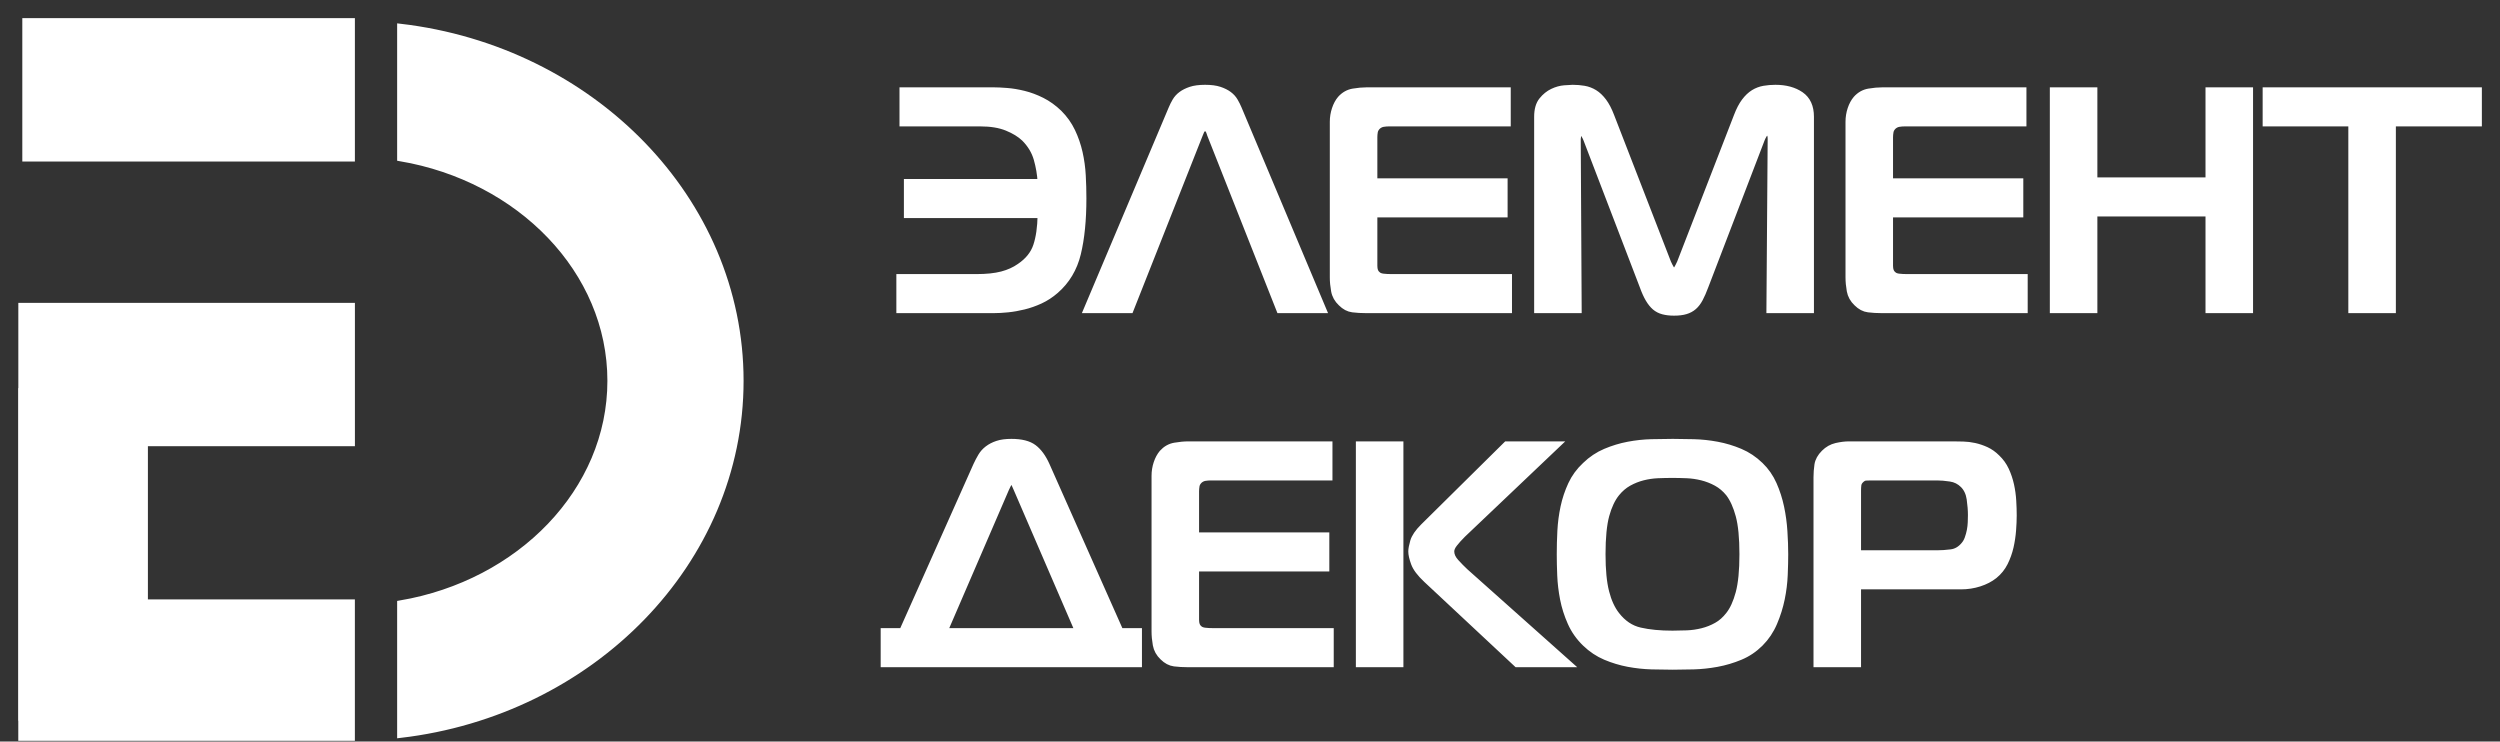
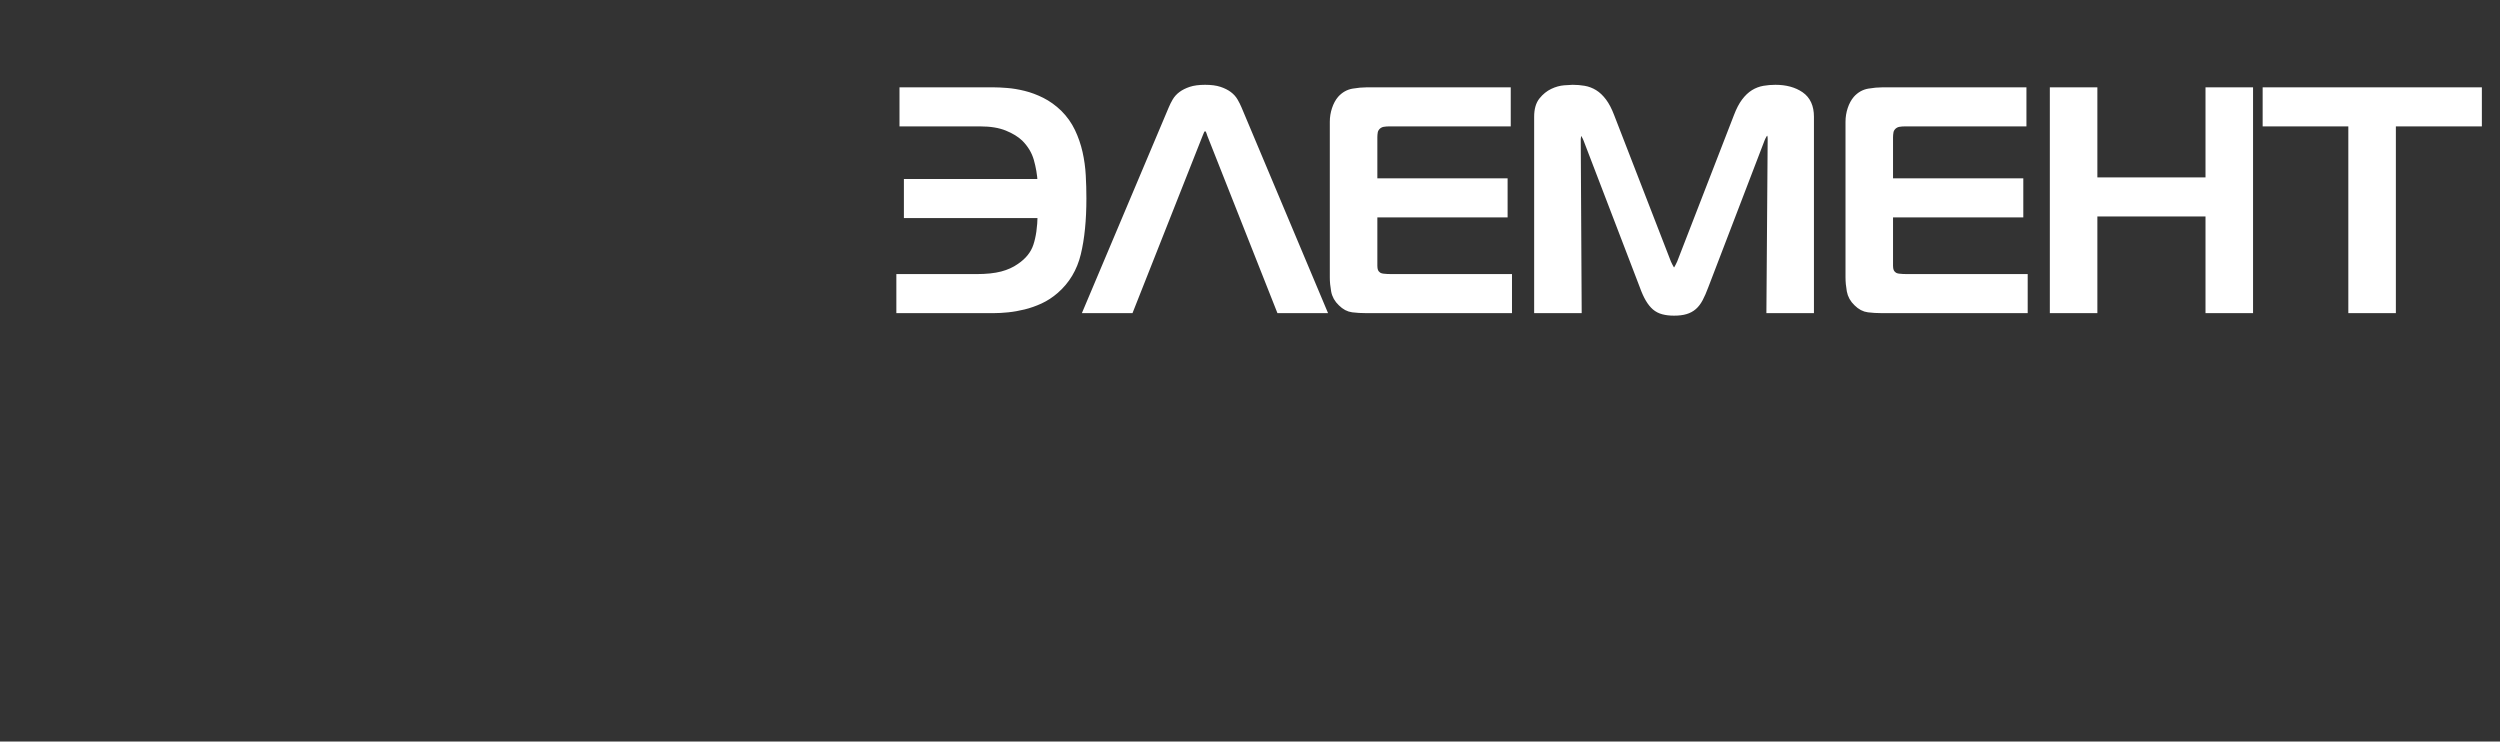
<svg xmlns="http://www.w3.org/2000/svg" width="118" height="35" viewBox="0 0 118 35" fill="none">
  <rect x="0" y="0" width="118" height="35" fill="#333333" stroke="none" />
-   <path fill-rule="evenodd" clip-rule="evenodd" d="M1.197 1H16.607V7.479H1.197V1ZM1.009 14.438H16.608V20.917H6.837V28.437H16.606V34.822H1.007V33.874H1V18.465H1.009V14.438ZM18.889 1.264C27.927 2.32 34.953 9.421 34.953 17.975C34.953 26.53 27.927 33.63 18.889 34.686V28.486C24.531 27.529 28.813 23.175 28.813 17.975C28.813 12.775 24.531 8.421 18.889 7.465V1.264Z" fill="white" stroke="white" stroke-width="0.288" />
  <path fill-rule="evenodd" clip-rule="evenodd" d="M42.452 13.081H46.082C46.566 13.081 46.968 13.039 47.289 12.955C47.61 12.871 47.889 12.745 48.126 12.577C48.521 12.31 48.783 11.985 48.911 11.599C49.04 11.214 49.109 10.73 49.119 10.148H42.808V8.592H49.119C49.099 8.226 49.037 7.864 48.934 7.503C48.83 7.143 48.635 6.819 48.349 6.533C48.141 6.335 47.867 6.167 47.526 6.029C47.185 5.891 46.768 5.822 46.274 5.822H42.6V4.266H46.897C47.065 4.266 47.274 4.276 47.526 4.296C47.778 4.315 48.045 4.36 48.326 4.429C48.608 4.498 48.892 4.604 49.178 4.747C49.465 4.891 49.736 5.086 49.993 5.333C50.25 5.59 50.455 5.878 50.608 6.199C50.761 6.52 50.877 6.856 50.956 7.207C51.035 7.557 51.084 7.915 51.104 8.281C51.124 8.646 51.134 9.007 51.134 9.362C51.134 10.389 51.047 11.258 50.874 11.97C50.702 12.681 50.353 13.263 49.83 13.718C49.603 13.915 49.361 14.073 49.104 14.192C48.847 14.31 48.588 14.402 48.326 14.466C48.065 14.53 47.813 14.575 47.571 14.599C47.329 14.624 47.104 14.636 46.897 14.636H42.452V13.081ZM55.297 5.125C55.346 5.007 55.405 4.888 55.474 4.77C55.544 4.651 55.637 4.547 55.756 4.459C55.874 4.37 56.023 4.296 56.2 4.236C56.378 4.177 56.605 4.147 56.882 4.147C57.158 4.147 57.385 4.177 57.563 4.236C57.741 4.296 57.889 4.37 58.008 4.459C58.126 4.547 58.22 4.651 58.289 4.77C58.358 4.888 58.417 5.007 58.467 5.125L62.467 14.636H60.393L57.119 6.355C57.099 6.286 57.074 6.219 57.045 6.155C57.015 6.091 56.961 6.059 56.882 6.059C56.803 6.059 56.746 6.093 56.711 6.162C56.677 6.231 56.65 6.296 56.63 6.355L53.356 14.636H51.282L55.297 5.125ZM64.482 14.636C64.255 14.636 64.042 14.624 63.845 14.599C63.647 14.575 63.465 14.478 63.297 14.31C63.119 14.143 63.01 13.947 62.971 13.725C62.931 13.503 62.911 13.293 62.911 13.096V5.747C62.911 5.54 62.944 5.34 63.008 5.147C63.072 4.955 63.158 4.794 63.267 4.666C63.435 4.478 63.635 4.365 63.867 4.325C64.099 4.286 64.314 4.266 64.511 4.266H71.163V5.822H65.563C65.474 5.822 65.383 5.829 65.289 5.844C65.195 5.859 65.109 5.901 65.03 5.97C64.951 6.049 64.904 6.133 64.889 6.222C64.874 6.31 64.867 6.394 64.867 6.473V8.562H71.015V10.118H64.867V12.547C64.867 12.735 64.916 12.868 65.015 12.947C65.074 13.007 65.161 13.044 65.274 13.059C65.388 13.073 65.524 13.081 65.682 13.081H71.222V14.636H64.482ZM80.496 13.51C80.408 13.747 80.321 13.945 80.237 14.103C80.153 14.261 80.057 14.387 79.948 14.481C79.84 14.575 79.711 14.644 79.563 14.688C79.415 14.733 79.232 14.755 79.015 14.755C78.817 14.755 78.645 14.735 78.496 14.695C78.348 14.656 78.22 14.589 78.111 14.496C78.003 14.402 77.901 14.276 77.808 14.118C77.714 13.96 77.622 13.757 77.534 13.51L74.882 6.592C74.862 6.533 74.827 6.461 74.778 6.377C74.728 6.293 74.679 6.251 74.63 6.251C74.551 6.251 74.504 6.298 74.489 6.392C74.474 6.486 74.467 6.543 74.467 6.562L74.511 14.636H72.556V5.51C72.556 5.175 72.63 4.915 72.778 4.733C72.926 4.55 73.094 4.414 73.282 4.325C73.469 4.236 73.654 4.185 73.837 4.17C74.02 4.155 74.151 4.147 74.23 4.147C74.418 4.147 74.598 4.162 74.771 4.192C74.943 4.222 75.106 4.283 75.26 4.377C75.413 4.471 75.556 4.607 75.689 4.784C75.822 4.962 75.943 5.194 76.052 5.481L78.734 12.399C78.783 12.508 78.83 12.599 78.874 12.673C78.919 12.748 78.966 12.784 79.015 12.784C79.064 12.784 79.111 12.748 79.156 12.673C79.2 12.599 79.247 12.508 79.296 12.399L81.978 5.481C82.087 5.194 82.207 4.962 82.341 4.784C82.474 4.607 82.618 4.471 82.77 4.377C82.924 4.283 83.087 4.222 83.259 4.192C83.432 4.162 83.612 4.147 83.8 4.147C84.284 4.147 84.684 4.256 85 4.473C85.316 4.691 85.474 5.036 85.474 5.51V14.636H83.519L83.578 6.562C83.578 6.424 83.556 6.338 83.511 6.303C83.467 6.268 83.43 6.251 83.4 6.251C83.351 6.251 83.301 6.293 83.252 6.377C83.203 6.461 83.168 6.533 83.148 6.592L80.496 13.51ZM88.822 14.636C88.595 14.636 88.383 14.624 88.185 14.599C87.988 14.575 87.805 14.478 87.637 14.31C87.459 14.143 87.351 13.947 87.311 13.725C87.272 13.503 87.252 13.293 87.252 13.096V5.747C87.252 5.54 87.284 5.34 87.348 5.147C87.412 4.955 87.499 4.794 87.608 4.666C87.775 4.478 87.975 4.365 88.207 4.325C88.44 4.286 88.654 4.266 88.852 4.266H95.504V5.822H89.904C89.815 5.822 89.724 5.829 89.63 5.844C89.536 5.859 89.45 5.901 89.37 5.97C89.291 6.049 89.245 6.133 89.23 6.222C89.215 6.31 89.207 6.394 89.207 6.473V8.562H95.356V10.118H89.207V12.547C89.207 12.735 89.257 12.868 89.356 12.947C89.415 13.007 89.501 13.044 89.615 13.059C89.728 13.073 89.864 13.081 90.022 13.081H95.563V14.636H88.822ZM106.2 14.636H104.244V10.073H98.852V14.636H96.896V4.266H98.852V8.518H104.244V4.266H106.2V14.636ZM110.985 14.636V5.822H106.941V4.266H117V5.822H112.941V14.636H110.985Z" fill="white" stroke="white" stroke-width="0.288" />
-   <path fill-rule="evenodd" clip-rule="evenodd" d="M44.586 29.792H50.882L47.978 23.066C47.959 23.017 47.929 22.95 47.889 22.866C47.85 22.782 47.8 22.74 47.741 22.74C47.682 22.74 47.63 22.782 47.586 22.866C47.541 22.95 47.509 23.017 47.489 23.066L44.586 29.792ZM46.082 21.955C46.151 21.807 46.225 21.666 46.304 21.533C46.383 21.399 46.487 21.283 46.615 21.185C46.744 21.086 46.897 21.007 47.075 20.948C47.252 20.888 47.475 20.859 47.741 20.859C48.206 20.859 48.556 20.948 48.793 21.125C49.03 21.303 49.233 21.58 49.401 21.955L52.882 29.792H53.756V31.348H41.712V29.792H42.586L46.082 21.955ZM56.067 31.348C55.84 31.348 55.628 31.335 55.43 31.311C55.233 31.286 55.05 31.189 54.882 31.022C54.704 30.854 54.596 30.659 54.556 30.436C54.517 30.214 54.497 30.004 54.497 29.807V22.459C54.497 22.251 54.529 22.051 54.593 21.859C54.657 21.666 54.744 21.506 54.852 21.377C55.02 21.19 55.22 21.076 55.452 21.037C55.684 20.997 55.899 20.977 56.097 20.977H62.748V22.533H57.148C57.06 22.533 56.968 22.54 56.874 22.555C56.781 22.57 56.694 22.612 56.615 22.681C56.536 22.76 56.489 22.844 56.474 22.933C56.46 23.022 56.452 23.106 56.452 23.185V25.273H62.6V26.829H56.452V29.259C56.452 29.446 56.502 29.58 56.6 29.659C56.66 29.718 56.746 29.755 56.86 29.77C56.973 29.785 57.109 29.792 57.267 29.792H62.808V31.348H56.067ZM71.593 31.348L67.326 27.362C67.02 27.076 66.825 26.817 66.741 26.585C66.657 26.353 66.615 26.167 66.615 26.029C66.615 25.92 66.645 25.762 66.704 25.555C66.763 25.348 66.921 25.116 67.178 24.859L71.104 20.977H73.519L69.045 25.229C68.877 25.397 68.744 25.545 68.645 25.674C68.546 25.802 68.497 25.92 68.497 26.029C68.497 26.197 68.571 26.362 68.719 26.525C68.867 26.688 69.015 26.839 69.163 26.977L74.067 31.348H71.593ZM64.141 20.977H66.097V31.348H64.141V20.977ZM75.637 26.162C75.637 26.903 75.694 27.496 75.808 27.94C75.921 28.385 76.087 28.745 76.304 29.022C76.61 29.417 76.978 29.664 77.408 29.762C77.837 29.861 78.348 29.911 78.941 29.911C79.158 29.911 79.388 29.906 79.63 29.896C79.872 29.886 80.111 29.851 80.348 29.792C80.585 29.733 80.81 29.644 81.022 29.525C81.235 29.407 81.425 29.239 81.593 29.022C81.79 28.775 81.948 28.429 82.067 27.985C82.186 27.54 82.245 26.933 82.245 26.162C82.245 25.382 82.186 24.772 82.067 24.333C81.948 23.893 81.79 23.545 81.593 23.288C81.425 23.081 81.232 22.918 81.015 22.799C80.798 22.681 80.571 22.592 80.334 22.533C80.097 22.474 79.859 22.439 79.623 22.429C79.385 22.419 79.158 22.414 78.941 22.414C78.714 22.414 78.482 22.419 78.245 22.429C78.008 22.439 77.773 22.474 77.541 22.533C77.309 22.592 77.087 22.681 76.874 22.799C76.662 22.918 76.472 23.081 76.304 23.288C76.097 23.545 75.934 23.891 75.815 24.325C75.697 24.76 75.637 25.372 75.637 26.162ZM78.956 20.859C79.252 20.859 79.583 20.864 79.948 20.874C80.314 20.883 80.682 20.923 81.052 20.992C81.422 21.061 81.783 21.17 82.134 21.318C82.484 21.466 82.803 21.678 83.089 21.955C83.356 22.212 83.566 22.513 83.719 22.859C83.872 23.204 83.988 23.565 84.067 23.94C84.146 24.316 84.198 24.696 84.222 25.081C84.247 25.466 84.26 25.827 84.26 26.162C84.26 26.439 84.252 26.762 84.237 27.133C84.222 27.503 84.176 27.881 84.097 28.266C84.018 28.651 83.899 29.029 83.741 29.399C83.583 29.77 83.366 30.093 83.089 30.37C82.813 30.646 82.497 30.859 82.141 31.007C81.785 31.155 81.42 31.264 81.045 31.333C80.669 31.402 80.302 31.441 79.941 31.451C79.581 31.461 79.252 31.466 78.956 31.466C78.65 31.466 78.316 31.461 77.956 31.451C77.595 31.441 77.23 31.402 76.859 31.333C76.489 31.264 76.129 31.155 75.778 31.007C75.427 30.859 75.109 30.646 74.823 30.37C74.526 30.083 74.297 29.758 74.134 29.392C73.971 29.027 73.852 28.654 73.778 28.273C73.704 27.893 73.66 27.52 73.645 27.155C73.63 26.79 73.623 26.459 73.623 26.162C73.623 25.807 73.632 25.439 73.652 25.059C73.672 24.678 73.721 24.303 73.8 23.933C73.879 23.562 73.998 23.207 74.156 22.866C74.314 22.525 74.536 22.222 74.823 21.955C75.109 21.678 75.427 21.466 75.778 21.318C76.129 21.17 76.487 21.061 76.852 20.992C77.218 20.923 77.581 20.883 77.941 20.874C78.302 20.864 78.64 20.859 78.956 20.859ZM91.415 26.118C91.632 26.118 91.857 26.103 92.089 26.073C92.321 26.044 92.521 25.93 92.689 25.733C92.768 25.644 92.83 25.538 92.874 25.414C92.919 25.291 92.953 25.165 92.978 25.037C93.003 24.908 93.017 24.78 93.022 24.651C93.027 24.523 93.03 24.409 93.03 24.311C93.03 24.083 93.01 23.831 92.971 23.555C92.931 23.279 92.827 23.056 92.659 22.888C92.492 22.721 92.289 22.619 92.052 22.585C91.815 22.55 91.612 22.533 91.445 22.533H88.289C88.22 22.533 88.146 22.535 88.067 22.54C87.988 22.545 87.909 22.587 87.83 22.666C87.761 22.735 87.721 22.812 87.711 22.896C87.701 22.98 87.697 23.066 87.697 23.155V26.118H91.415ZM85.741 31.348V22.533C85.741 22.335 85.756 22.138 85.785 21.94C85.815 21.743 85.919 21.555 86.097 21.377C86.264 21.209 86.457 21.101 86.674 21.051C86.892 21.002 87.089 20.977 87.267 20.977H92.2C92.338 20.977 92.494 20.98 92.667 20.985C92.84 20.989 93.017 21.012 93.2 21.051C93.383 21.091 93.566 21.153 93.748 21.236C93.931 21.32 94.102 21.441 94.26 21.599C94.437 21.767 94.578 21.962 94.682 22.185C94.785 22.407 94.864 22.641 94.919 22.888C94.973 23.135 95.008 23.382 95.022 23.629C95.037 23.876 95.045 24.108 95.045 24.325C95.045 24.533 95.035 24.767 95.015 25.029C94.995 25.291 94.956 25.552 94.897 25.814C94.837 26.076 94.748 26.325 94.63 26.562C94.511 26.799 94.348 27.002 94.141 27.17C93.943 27.328 93.706 27.451 93.43 27.54C93.153 27.629 92.862 27.674 92.556 27.674H87.697V31.348H85.741Z" fill="white" stroke="white" stroke-width="0.288" />
</svg>